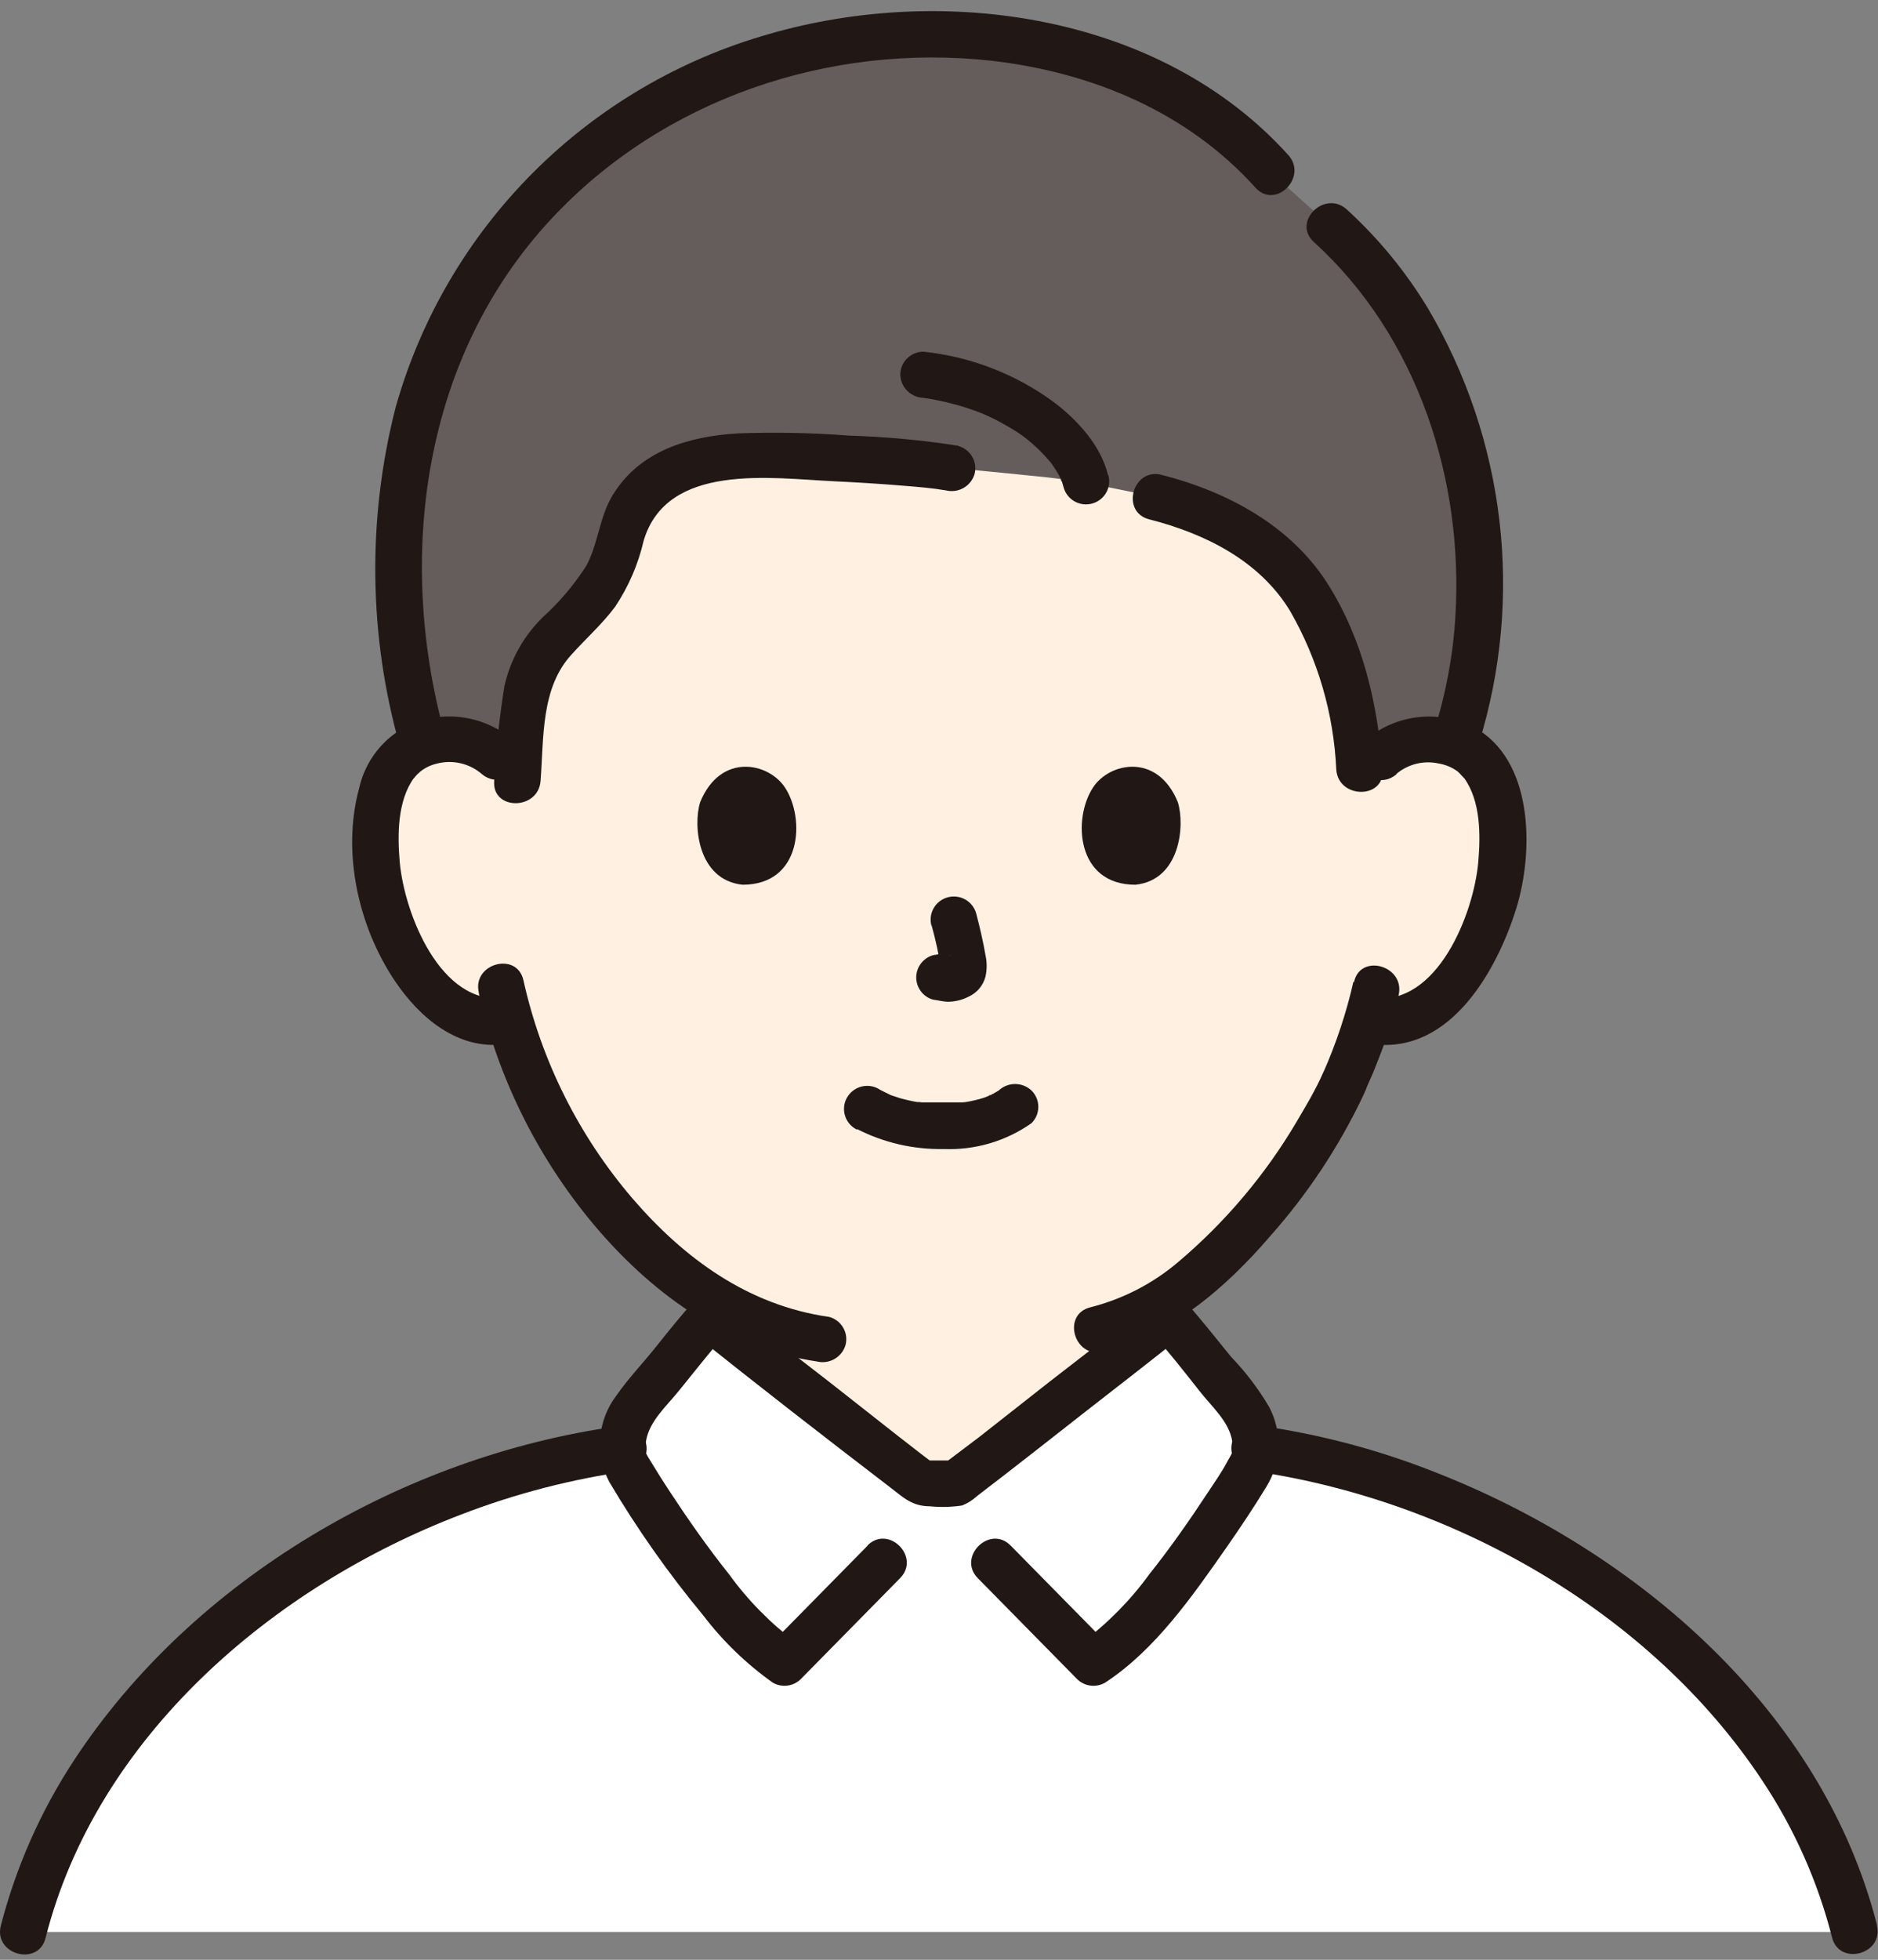
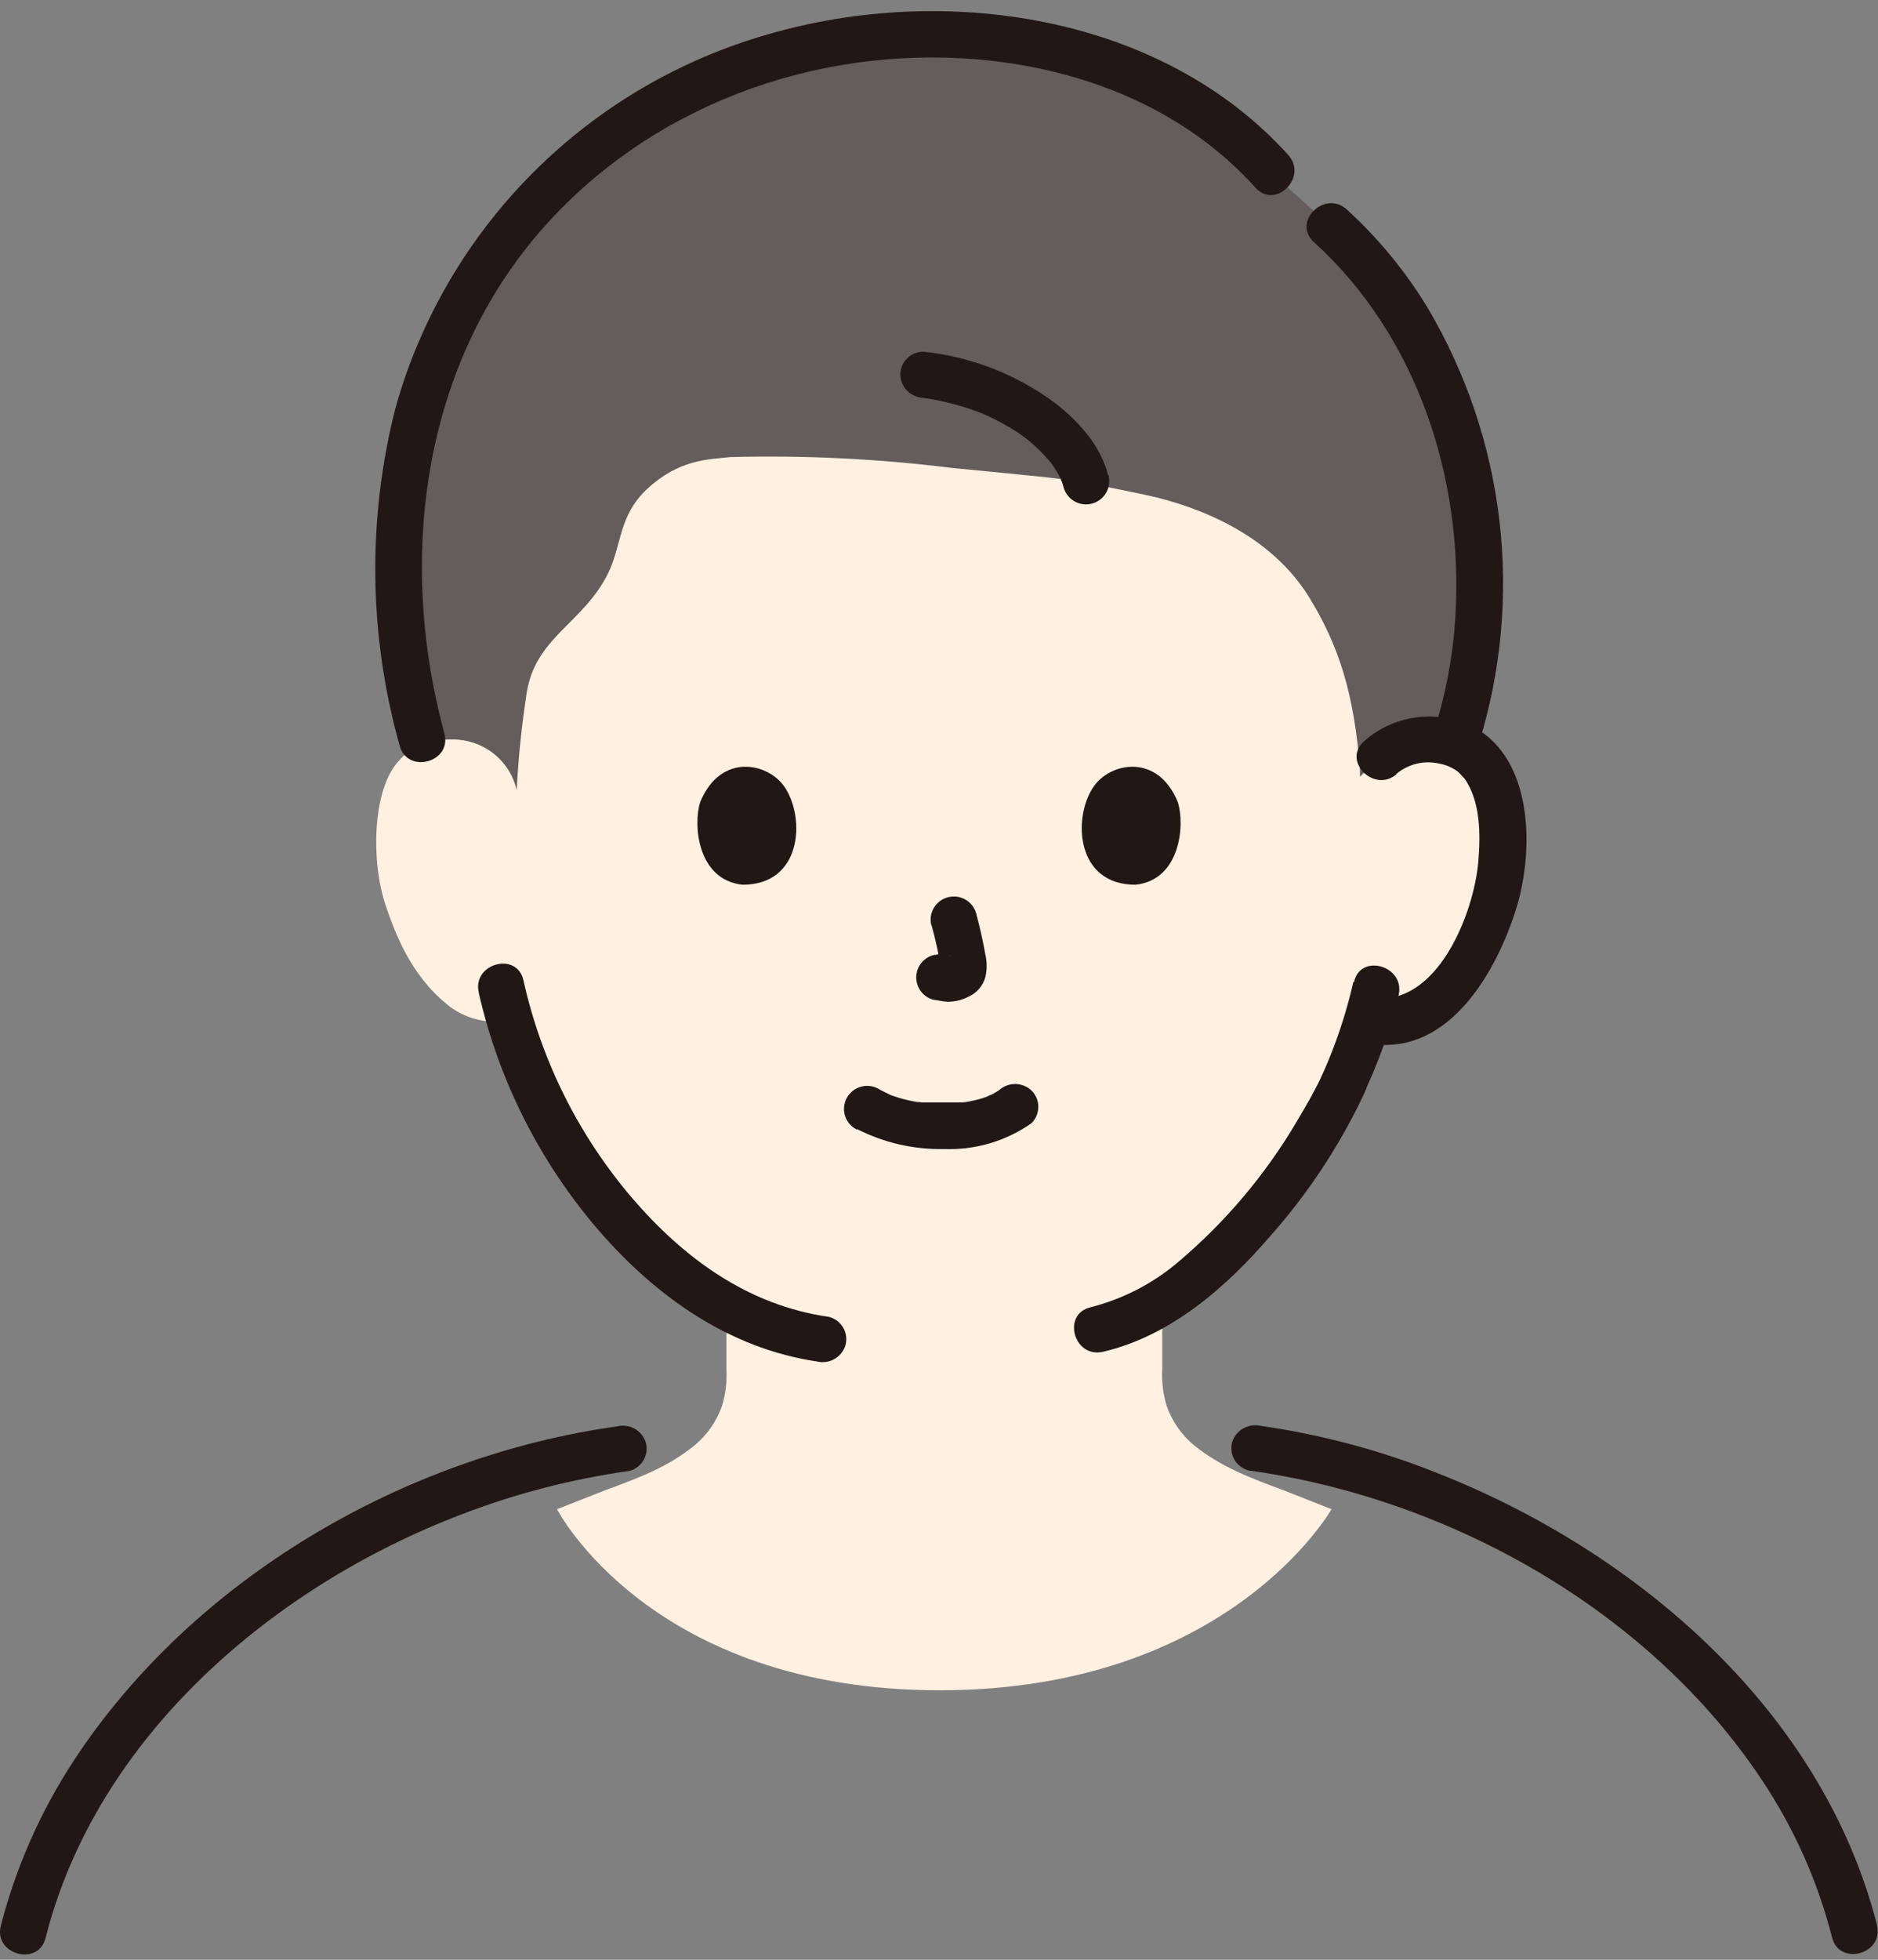
<svg xmlns="http://www.w3.org/2000/svg" width="116" height="121" viewBox="0 0 116 121" fill="none">
  <rect x="0" y="0" width="116" height="121" fill="#808080" stroke="none" />
  <g clip-path="url(#clip0_193_1076)">
    <path d="M85.239 46.773C85.651 46.393 86.134 46.099 86.662 45.907C87.189 45.715 87.749 45.629 88.311 45.654C89.03 45.625 89.744 45.791 90.375 46.137C91.007 46.482 91.531 46.993 91.891 47.614C93.101 49.694 93.043 53.535 92.234 55.907C91.662 57.582 90.724 60.182 88.461 61.999C87.963 62.412 87.385 62.718 86.763 62.897C86.14 63.076 85.487 63.125 84.845 63.039L84.494 62.982C84.153 64.129 83.737 65.253 83.248 66.345C82.374 68.704 77.756 76.67 71.791 80.382V84.521C71.746 85.291 71.838 86.063 72.063 86.801C72.392 87.741 72.968 88.575 73.732 89.217C75.429 90.578 77.169 91.226 79.317 92.024L82.246 93.178C82.246 93.178 75.93 104.358 58.036 104.358C40.142 104.358 34.406 93.178 34.406 93.178L37.342 92.024C39.49 91.226 41.23 90.599 42.927 89.217C43.691 88.575 44.267 87.741 44.596 86.801C44.821 86.063 44.913 85.291 44.868 84.521V80.688C42.099 79.093 39.653 76.998 37.657 74.511C34.841 71.122 32.75 67.197 31.513 62.975C30.829 63.119 30.12 63.106 29.442 62.937C28.763 62.767 28.132 62.447 27.597 61.999C25.334 60.154 24.396 57.582 23.823 55.907C23.014 53.535 22.964 49.694 24.167 47.614C24.528 46.994 25.052 46.484 25.683 46.139C26.314 45.794 27.028 45.626 27.747 45.654C28.882 45.608 29.989 46.01 30.826 46.773C30.826 46.773 25.993 23.139 57.499 23.139C89.005 23.139 85.239 46.773 85.239 46.773Z" fill="#FFF0E1" />
-     <path d="M1.432 119.278C5.428 103.211 22.577 91.611 38.438 89.452C38.455 88.41 38.829 87.405 39.497 86.602C40.815 85.077 42.476 82.883 43.829 81.379C44.402 81.843 56.088 91.005 56.969 91.632H59.031C59.919 91.005 71.598 81.843 72.178 81.379C73.524 82.883 75.185 85.077 76.474 86.602C77.145 87.403 77.52 88.409 77.534 89.452C93.394 91.59 110.544 103.211 114.539 119.278H1.432Z" fill="white" />
    <path d="M58.788 28.889C54.259 28.325 49.695 28.101 45.133 28.219C43.701 28.369 41.946 28.369 39.992 30.172C38.187 31.839 38.423 33.656 37.55 35.416C36.032 38.472 33.082 39.334 32.537 42.754C32.227 44.752 32.019 46.764 31.914 48.782C31.7 47.844 31.155 47.014 30.379 46.44C29.603 45.866 28.647 45.588 27.683 45.654C27.158 45.668 26.639 45.762 26.143 45.932C23.415 36.299 24.131 25.312 29.659 16.826C37.657 4.536 53.002 -0.545 67.001 3.453C71.455 4.687 75.464 7.159 78.558 10.578L79.095 11.183L82.167 13.941C90.759 21.657 93.437 35.173 89.829 45.932C89.337 45.766 88.823 45.674 88.303 45.661C87.742 45.636 87.182 45.722 86.655 45.914C86.127 46.106 85.644 46.4 85.231 46.78L84 47.956V47.528C83.663 42.897 82.711 39.883 80.871 36.89C78.844 33.592 75.228 31.654 71.397 30.699C71.397 30.699 67.101 29.723 64.616 29.466C62.726 29.267 58.788 28.889 58.788 28.889Z" fill="#645D5C" />
    <path d="M27.446 45.27C24.474 34.325 26.107 22.042 34.048 13.52C40.951 6.103 51.233 2.64 61.258 3.752C67.445 4.464 73.345 6.915 77.548 11.589C78.787 12.957 80.806 10.934 79.575 9.573C71.748 0.895 58.387 -1.043 47.51 2.099C42.001 3.659 36.986 6.599 32.946 10.638C28.905 14.678 25.974 19.681 24.432 25.17C22.679 32.031 22.768 39.23 24.689 46.046C25.169 47.813 27.933 47.065 27.446 45.284V45.27Z" fill="#211715" />
    <path d="M91.346 45.904C92.725 41.452 93.158 36.763 92.615 32.136C92.073 27.509 90.568 23.044 88.196 19.028C86.827 16.766 85.139 14.712 83.183 12.929C81.823 11.696 79.789 13.706 81.157 14.945C87.566 20.767 90.423 29.623 89.893 38.116C89.746 40.503 89.303 42.862 88.575 45.141C88.024 46.901 90.788 47.649 91.339 45.904H91.346Z" fill="#211715" />
-     <path d="M59.189 27.521C56.953 27.173 54.698 26.964 52.436 26.894C50.152 26.721 47.859 26.675 45.569 26.759C42.526 26.944 39.497 27.827 37.822 30.606C37.013 31.96 36.955 33.57 36.211 34.938C35.462 36.106 34.562 37.17 33.533 38.102C32.339 39.266 31.513 40.752 31.155 42.377C30.845 44.312 30.635 46.262 30.525 48.219C30.382 50.05 33.246 50.043 33.389 48.219C33.597 45.569 33.389 42.455 35.33 40.382C36.218 39.398 37.206 38.522 38.001 37.453C38.825 36.215 39.419 34.84 39.755 33.392C41.187 28.54 47.632 29.53 51.534 29.715C52.916 29.78 54.291 29.865 55.673 29.979C56.711 30.058 57.656 30.143 58.43 30.278C58.795 30.368 59.181 30.315 59.508 30.131C59.835 29.947 60.08 29.645 60.191 29.288C60.241 29.108 60.255 28.919 60.231 28.733C60.208 28.547 60.148 28.368 60.055 28.205C59.962 28.042 59.837 27.899 59.689 27.784C59.54 27.669 59.37 27.585 59.189 27.535V27.521Z" fill="#211715" />
    <path d="M68.44 29.338C68.01 27.535 66.6 25.989 65.168 24.884C62.794 23.119 59.987 22.024 57.041 21.714C56.661 21.714 56.296 21.864 56.028 22.131C55.759 22.398 55.608 22.761 55.608 23.139C55.621 23.513 55.776 23.868 56.042 24.133C56.308 24.397 56.665 24.551 57.041 24.564C57.673 24.656 58.299 24.785 58.916 24.949C59.54 25.114 60.152 25.319 60.75 25.561C60.513 25.462 60.879 25.618 60.922 25.64L61.351 25.839C61.609 25.968 61.859 26.103 62.11 26.245C62.361 26.388 62.576 26.523 62.826 26.673L63.17 26.915C63.227 26.958 63.514 27.172 63.256 26.972C63.629 27.263 63.983 27.577 64.316 27.913C64.459 28.053 64.595 28.2 64.724 28.354L64.939 28.604C65.003 28.689 64.981 28.654 64.86 28.497L64.967 28.646C65.173 28.934 65.357 29.237 65.519 29.551C65.541 29.622 65.572 29.689 65.612 29.751C65.519 29.751 65.49 29.409 65.569 29.665C65.612 29.808 65.662 29.95 65.698 30.093C65.747 30.273 65.832 30.442 65.948 30.59C66.064 30.738 66.207 30.862 66.371 30.955C66.534 31.047 66.715 31.107 66.901 31.13C67.088 31.154 67.278 31.14 67.459 31.09C67.641 31.041 67.81 30.956 67.959 30.841C68.108 30.726 68.232 30.583 68.325 30.421C68.418 30.258 68.478 30.078 68.501 29.893C68.525 29.707 68.511 29.518 68.462 29.338H68.44Z" fill="#211715" />
-     <path d="M70.996 32.067C74.419 32.943 77.784 34.603 79.675 37.703C81.402 40.702 82.384 44.068 82.539 47.521C82.675 49.338 85.539 49.352 85.403 47.521C85.095 43.474 84.207 39.534 82.016 36.057C79.725 32.444 75.808 30.357 71.748 29.317C69.965 28.86 69.199 31.611 70.989 32.067H70.996Z" fill="#211715" />
    <path d="M52.923 69.701C54.58 70.551 56.423 70.977 58.286 70.941C60.223 71.02 62.132 70.459 63.714 69.345C63.847 69.213 63.953 69.056 64.025 68.883C64.097 68.71 64.134 68.524 64.134 68.337C64.134 68.15 64.097 67.964 64.025 67.791C63.953 67.618 63.847 67.461 63.714 67.329C63.44 67.071 63.078 66.928 62.701 66.928C62.324 66.928 61.961 67.071 61.688 67.329C61.795 67.243 62.124 66.987 61.688 67.329L61.358 67.521L61.179 67.607C60.993 67.706 61.115 67.557 61.251 67.607C61.158 67.607 60.886 67.742 60.792 67.77C60.377 67.903 59.95 68.001 59.518 68.063C59.733 68.027 59.518 68.063 59.41 68.063H59.031C58.73 68.063 58.429 68.063 58.122 68.063H57.312H56.94C56.94 68.063 56.468 67.991 56.776 68.063C56.372 67.997 55.973 67.909 55.58 67.799L55.086 67.635C54.72 67.507 55.308 67.742 54.978 67.592L54.377 67.293C54.214 67.182 54.03 67.105 53.836 67.067C53.642 67.03 53.443 67.033 53.25 67.076C53.057 67.119 52.876 67.201 52.717 67.318C52.557 67.434 52.424 67.582 52.325 67.752C52.226 67.922 52.163 68.11 52.141 68.306C52.119 68.501 52.137 68.699 52.195 68.886C52.254 69.074 52.35 69.248 52.479 69.397C52.608 69.546 52.767 69.666 52.945 69.751L52.923 69.701Z" fill="#211715" />
    <path d="M57.542 57.126C57.787 58.009 57.983 58.906 58.129 59.812L58.079 59.434C58.089 59.557 58.089 59.681 58.079 59.804L58.129 59.427C58.122 59.483 58.108 59.538 58.086 59.591L58.229 59.256C58.213 59.293 58.194 59.329 58.172 59.363L58.394 59.071C58.369 59.103 58.34 59.131 58.308 59.156L58.594 58.935C58.527 58.977 58.458 59.016 58.387 59.049L58.723 58.907C58.608 58.955 58.488 58.989 58.365 59.007L58.745 58.957C58.633 58.971 58.52 58.971 58.408 58.957L58.788 59.007C58.659 59.007 58.537 58.957 58.408 58.942C58.22 58.893 58.023 58.893 57.835 58.942C57.648 58.957 57.466 59.015 57.305 59.113C57.142 59.208 57 59.333 56.886 59.482C56.772 59.632 56.688 59.802 56.64 59.983C56.592 60.164 56.581 60.353 56.607 60.539C56.632 60.725 56.694 60.904 56.79 61.066C56.882 61.227 57.005 61.367 57.153 61.48C57.3 61.593 57.469 61.675 57.649 61.721C57.943 61.757 58.229 61.835 58.53 61.849C58.981 61.85 59.425 61.742 59.826 61.536C60.082 61.42 60.309 61.249 60.49 61.034C60.671 60.82 60.801 60.567 60.871 60.296C60.968 59.86 60.968 59.407 60.871 58.971C60.721 58.102 60.52 57.247 60.298 56.399C60.249 56.218 60.164 56.049 60.048 55.901C59.933 55.753 59.789 55.629 59.626 55.537C59.462 55.444 59.282 55.384 59.095 55.361C58.908 55.338 58.718 55.352 58.537 55.401C58.355 55.451 58.185 55.535 58.037 55.65C57.888 55.765 57.764 55.908 57.67 56.071C57.577 56.234 57.517 56.413 57.494 56.599C57.471 56.785 57.484 56.973 57.535 57.154L57.542 57.126Z" fill="#211715" />
    <path d="M43.249 49.523C42.798 50.948 43.092 54.339 45.87 54.624C49.544 54.624 49.737 50.542 48.498 48.639C47.489 47.079 44.517 46.438 43.249 49.523Z" fill="#211715" />
    <path d="M72.751 49.523C73.202 50.948 72.908 54.339 70.13 54.624C66.464 54.624 66.263 50.542 67.502 48.639C68.497 47.079 71.49 46.438 72.751 49.523Z" fill="#211715" />
-     <path d="M31.778 45.768C30.9 44.987 29.811 44.477 28.646 44.303C27.481 44.128 26.29 44.295 25.219 44.785C24.454 45.166 23.784 45.712 23.259 46.384C22.733 47.056 22.366 47.836 22.183 48.668C21.102 52.615 22.133 57.218 24.403 60.581C25.921 62.833 28.291 64.856 31.191 64.464C31.567 64.452 31.924 64.298 32.19 64.033C32.456 63.769 32.611 63.413 32.623 63.039C32.623 62.661 32.472 62.299 32.204 62.032C31.935 61.764 31.571 61.614 31.191 61.614C27.21 62.127 24.969 56.385 24.689 53.207C24.546 51.539 24.546 49.445 25.57 48.027C25.434 48.219 25.713 47.87 25.721 47.863C25.728 47.856 25.899 47.685 25.964 47.635C26.258 47.402 26.601 47.237 26.966 47.15C27.443 47.023 27.943 47.013 28.424 47.119C28.905 47.226 29.354 47.447 29.73 47.763C31.105 48.982 33.139 46.972 31.757 45.747L31.778 45.768Z" fill="#211715" />
    <path d="M86.248 47.785C86.608 47.481 87.034 47.265 87.493 47.153C87.952 47.042 88.43 47.039 88.891 47.144C89.308 47.216 89.703 47.384 90.043 47.635C90.129 47.699 90.509 48.141 90.43 48.027C91.461 49.452 91.454 51.54 91.311 53.207C91.039 56.385 88.79 62.127 84.816 61.614C84.436 61.614 84.072 61.765 83.803 62.032C83.535 62.299 83.384 62.662 83.384 63.039C83.393 63.415 83.547 63.772 83.814 64.037C84.08 64.302 84.439 64.456 84.816 64.465C89.585 65.077 92.471 59.904 93.659 56.078C94.705 52.701 94.748 47.307 91.411 45.12C90.306 44.449 89.013 44.149 87.723 44.266C86.433 44.383 85.216 44.91 84.251 45.768C82.876 46.994 84.902 49.003 86.277 47.785H86.248Z" fill="#211715" />
-     <path d="M83.599 60.61C83.162 62.529 82.541 64.402 81.744 66.203C81.895 65.84 81.623 66.466 81.558 66.602C81.436 66.865 81.3 67.122 81.164 67.379C80.835 68.013 80.448 68.632 80.097 69.245C78.167 72.517 75.698 75.443 72.794 77.902C71.225 79.24 69.368 80.2 67.366 80.71C65.569 81.13 66.328 83.873 68.125 83.46C72.278 82.498 75.73 79.491 78.443 76.335C80.751 73.741 82.679 70.836 84.172 67.706C84.25 67.542 84.322 67.371 84.394 67.207C84.394 67.165 84.601 66.709 84.544 66.844C84.487 66.98 84.58 66.773 84.58 66.759C84.659 66.588 84.73 66.417 84.802 66.253L85.124 65.448C85.65 64.132 86.076 62.779 86.399 61.401C86.771 59.605 84.007 58.843 83.635 60.638L83.599 60.61Z" fill="#211715" />
+     <path d="M83.599 60.61C83.162 62.529 82.541 64.402 81.744 66.203C81.895 65.84 81.623 66.466 81.558 66.602C81.436 66.865 81.3 67.122 81.164 67.379C80.835 68.013 80.448 68.632 80.097 69.245C78.167 72.517 75.698 75.443 72.794 77.902C71.225 79.24 69.368 80.2 67.366 80.71C65.569 81.13 66.328 83.873 68.125 83.46C72.278 82.498 75.73 79.491 78.443 76.335C80.751 73.741 82.679 70.836 84.172 67.706C84.25 67.542 84.322 67.371 84.394 67.207C84.394 67.165 84.601 66.709 84.544 66.844C84.487 66.98 84.58 66.773 84.58 66.759C84.659 66.588 84.73 66.417 84.802 66.253L85.124 65.448C85.65 64.132 86.076 62.779 86.399 61.401C86.771 59.605 84.007 58.843 83.635 60.638L83.599 60.61" fill="#211715" />
    <path d="M29.566 61.272C30.798 66.704 33.347 71.753 36.991 75.978C40.514 80.04 45.032 83.253 50.46 84.058C50.826 84.147 51.213 84.094 51.54 83.908C51.868 83.722 52.111 83.419 52.221 83.061C52.272 82.88 52.285 82.691 52.262 82.505C52.239 82.32 52.178 82.14 52.085 81.977C51.992 81.815 51.868 81.672 51.719 81.557C51.571 81.442 51.401 81.357 51.219 81.308C46.207 80.595 42.261 77.703 39.046 73.969C35.738 70.097 33.432 65.479 32.33 60.517C31.922 58.728 29.165 59.484 29.573 61.272H29.566Z" fill="#211715" />
    <path d="M2.814 119.655C5.957 107.243 16.841 97.945 28.506 93.499C31.852 92.212 35.336 91.311 38.889 90.813C39.07 90.763 39.24 90.679 39.389 90.564C39.537 90.449 39.662 90.306 39.755 90.143C39.848 89.981 39.908 89.801 39.931 89.615C39.955 89.429 39.941 89.241 39.891 89.06C39.78 88.702 39.536 88.4 39.208 88.215C38.881 88.03 38.496 87.975 38.13 88.063C24.94 89.901 11.929 97.482 4.59 108.654C2.521 111.798 0.987 115.26 0.05 118.9C-0.401 120.674 2.363 121.436 2.814 119.655Z" fill="#211715" />
    <path d="M115.95 118.9C112.577 105.597 101.063 95.743 88.618 90.884C85.163 89.518 81.558 88.561 77.877 88.034C77.511 87.948 77.125 88.003 76.797 88.188C76.469 88.373 76.223 88.674 76.109 89.032C76.059 89.212 76.045 89.401 76.068 89.587C76.092 89.773 76.152 89.952 76.245 90.115C76.338 90.278 76.462 90.421 76.611 90.535C76.76 90.65 76.93 90.735 77.111 90.784C89.52 92.495 101.915 99.434 108.868 109.958C110.836 112.918 112.288 116.186 113.164 119.627C113.615 121.401 116.379 120.653 115.928 118.871L115.95 118.9Z" fill="#211715" />
-     <path d="M53.596 95.423L47.467 101.65L49.2 101.429C47.604 100.236 46.199 98.809 45.032 97.197C43.736 95.572 42.541 93.87 41.402 92.138C41.001 91.532 40.614 90.92 40.235 90.293C39.855 89.666 39.784 89.651 39.905 88.96C40.113 87.735 41.166 86.823 41.917 85.889C42.877 84.707 43.822 83.502 44.839 82.327H42.813C46.822 85.547 50.897 88.697 54.985 91.832C55.816 92.473 56.346 93 57.449 93C58.107 93.066 58.771 93.049 59.425 92.95C59.761 92.819 60.07 92.626 60.334 92.38C62.59 90.656 64.817 88.903 67.044 87.158C69.099 85.555 71.168 83.959 73.202 82.327H71.175C72.192 83.467 73.137 84.671 74.097 85.889C74.813 86.816 75.901 87.735 76.109 88.96C76.231 89.673 76.109 89.673 75.779 90.293C75.45 90.913 75.013 91.532 74.612 92.138C73.474 93.87 72.285 95.572 70.989 97.197C69.818 98.808 68.411 100.234 66.814 101.429L68.555 101.65L62.425 95.423C61.129 94.112 59.11 96.135 60.399 97.439L66.528 103.666C66.752 103.888 67.043 104.03 67.357 104.07C67.67 104.11 67.988 104.046 68.261 103.887C71.369 101.857 73.674 98.515 75.765 95.53C76.617 94.304 77.455 93.057 78.228 91.782C78.679 91.049 78.932 90.212 78.962 89.353C78.992 88.494 78.798 87.642 78.4 86.88C77.736 85.75 76.941 84.703 76.03 83.759C75.099 82.612 74.183 81.451 73.202 80.346C72.929 80.087 72.566 79.942 72.189 79.942C71.811 79.942 71.448 80.087 71.175 80.346C69.07 82.042 66.922 83.688 64.795 85.334L60.499 88.711L58.924 89.901L58.601 90.143C58.508 90.221 58.408 90.293 58.308 90.364L59.024 90.172H56.969L57.685 90.364L57.391 90.143L57.069 89.901L55.544 88.718L51.248 85.341C49.099 83.674 46.951 82.028 44.868 80.353C44.595 80.094 44.232 79.95 43.854 79.95C43.477 79.95 43.114 80.094 42.841 80.353C42.025 81.272 41.252 82.234 40.478 83.203C39.705 84.172 38.795 85.12 38.08 86.153C37.502 86.909 37.153 87.814 37.074 88.76C36.996 89.707 37.19 90.656 37.636 91.497C39.348 94.39 41.288 97.144 43.435 99.733C44.649 101.326 46.097 102.726 47.732 103.887C48.005 104.046 48.323 104.11 48.636 104.07C48.949 104.03 49.241 103.888 49.465 103.666L55.594 97.439C56.89 96.128 54.878 94.112 53.575 95.423H53.596Z" fill="#211715" />
  </g>
  <defs>
    <clipPath id="clip0_193_1076">
      <rect width="116" height="120" fill="white" transform="translate(0 0.674)" />
    </clipPath>
  </defs>
</svg>